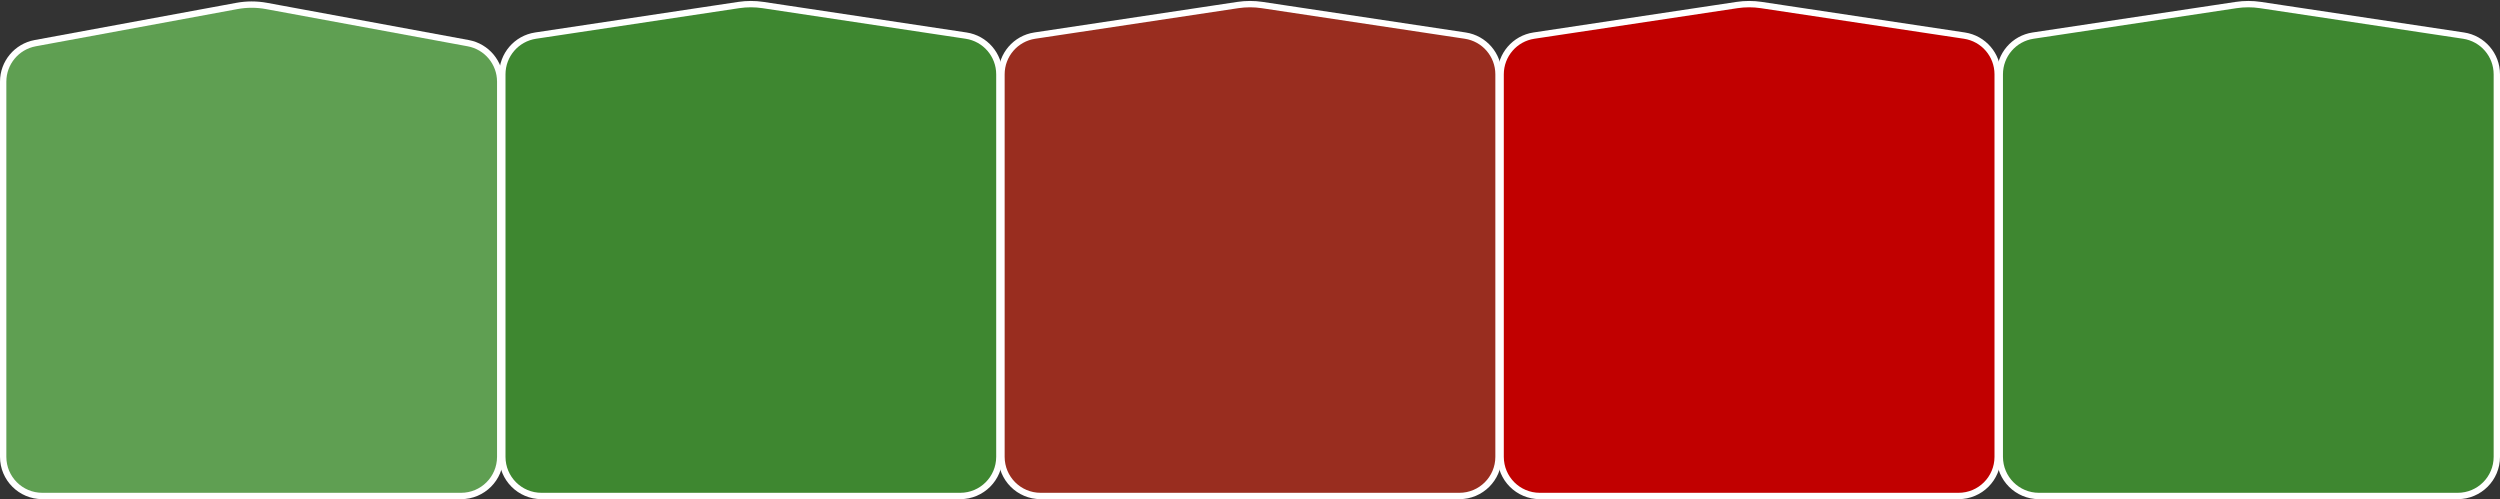
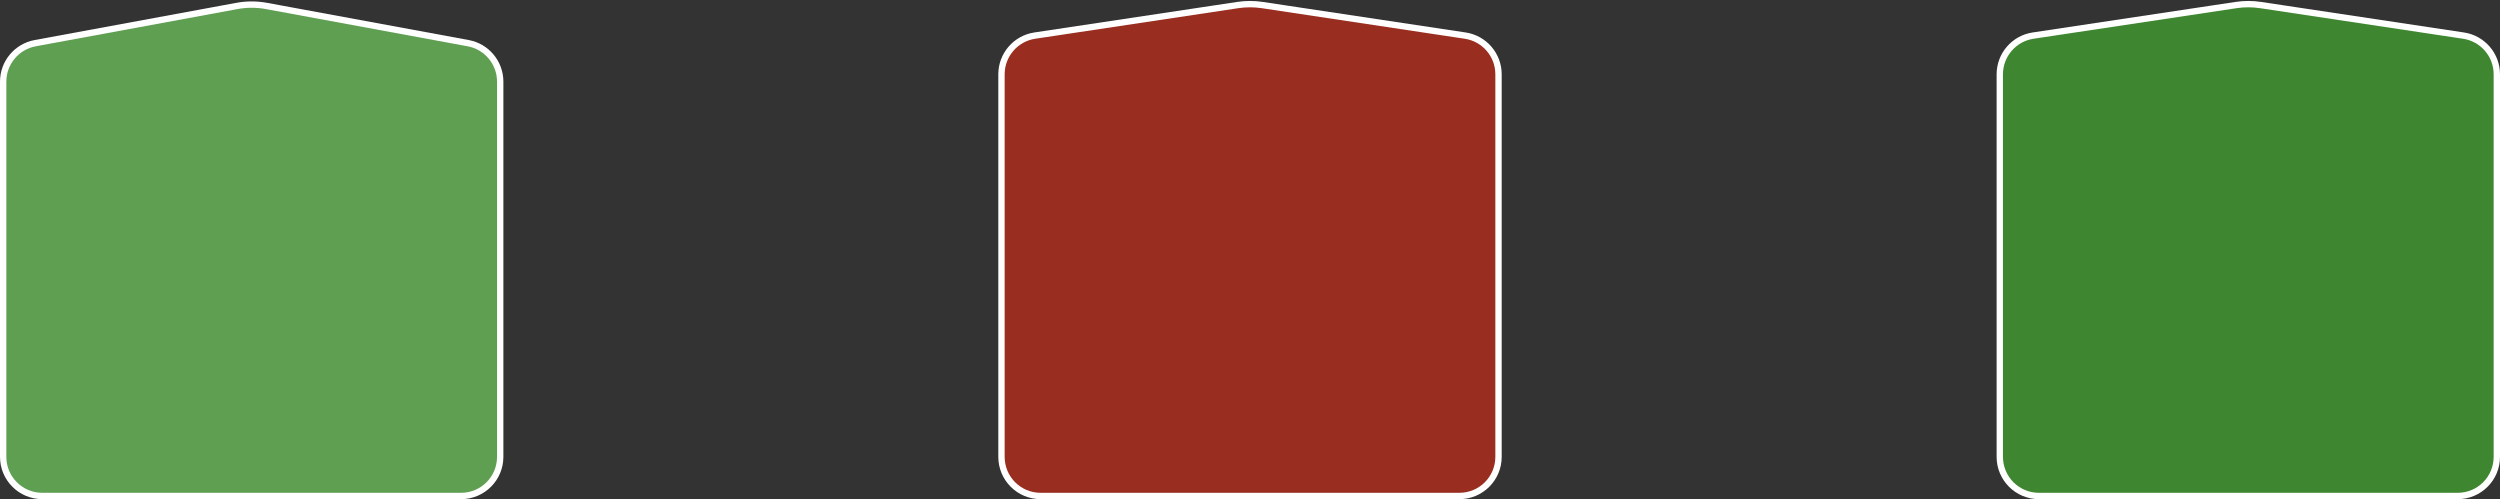
<svg xmlns="http://www.w3.org/2000/svg" width="591" height="118" viewBox="0 0 591 118" fill="none">
  <rect x="0" y="0" width="591" height="118" fill="#333333" stroke="none" />
  <path d="M472.75 108V17.564C472.75 12.987 476.097 9.098 480.623 8.417L528.635 1.19C530.534 0.904 532.466 0.904 534.365 1.19L582.377 8.417C586.903 9.098 590.25 12.987 590.25 17.564V108C590.25 113.109 586.109 117.25 581 117.25L482 117.25C476.891 117.25 472.75 113.109 472.75 108Z" fill="#3E8730" stroke="white" stroke-width="1.5" />
-   <path d="M354.75 108V17.564C354.75 12.987 358.097 9.098 362.623 8.417L410.635 1.19C412.534 0.904 414.466 0.904 416.365 1.19L464.377 8.417C468.903 9.098 472.25 12.987 472.25 17.564V108C472.25 113.109 468.109 117.25 463 117.25L364 117.25C358.891 117.25 354.75 113.109 354.75 108Z" fill="#C10000" stroke="white" stroke-width="1.5" />
  <path d="M236.75 108V17.564C236.75 12.987 240.097 9.098 244.623 8.417L292.635 1.19C294.534 0.904 296.466 0.904 298.365 1.19L346.377 8.417C350.903 9.098 354.25 12.987 354.25 17.564V108C354.25 113.109 350.109 117.25 345 117.25L246 117.25C240.891 117.25 236.75 113.109 236.75 108Z" fill="#992D1F" stroke="white" stroke-width="1.5" />
-   <path d="M118.75 108L118.75 17.564C118.75 12.987 122.097 9.098 126.623 8.417L174.635 1.19C176.534 0.904 178.466 0.904 180.365 1.19L228.377 8.417C232.903 9.098 236.25 12.987 236.25 17.564V108C236.25 113.109 232.109 117.25 227 117.25L128 117.25C122.891 117.25 118.75 113.109 118.75 108Z" fill="#3E8730" stroke="white" stroke-width="1.5" />
  <path d="M0.75 108L0.75 19.301C0.75 14.839 3.934 11.014 8.322 10.204L56.008 1.407C58.316 0.981 60.684 0.981 62.992 1.407L110.678 10.204C115.066 11.014 118.25 14.839 118.25 19.301L118.25 108C118.25 113.109 114.109 117.25 109 117.25L10 117.25C4.891 117.25 0.75 113.109 0.75 108Z" fill="#5F9F52" stroke="white" stroke-width="1.5" />
</svg>